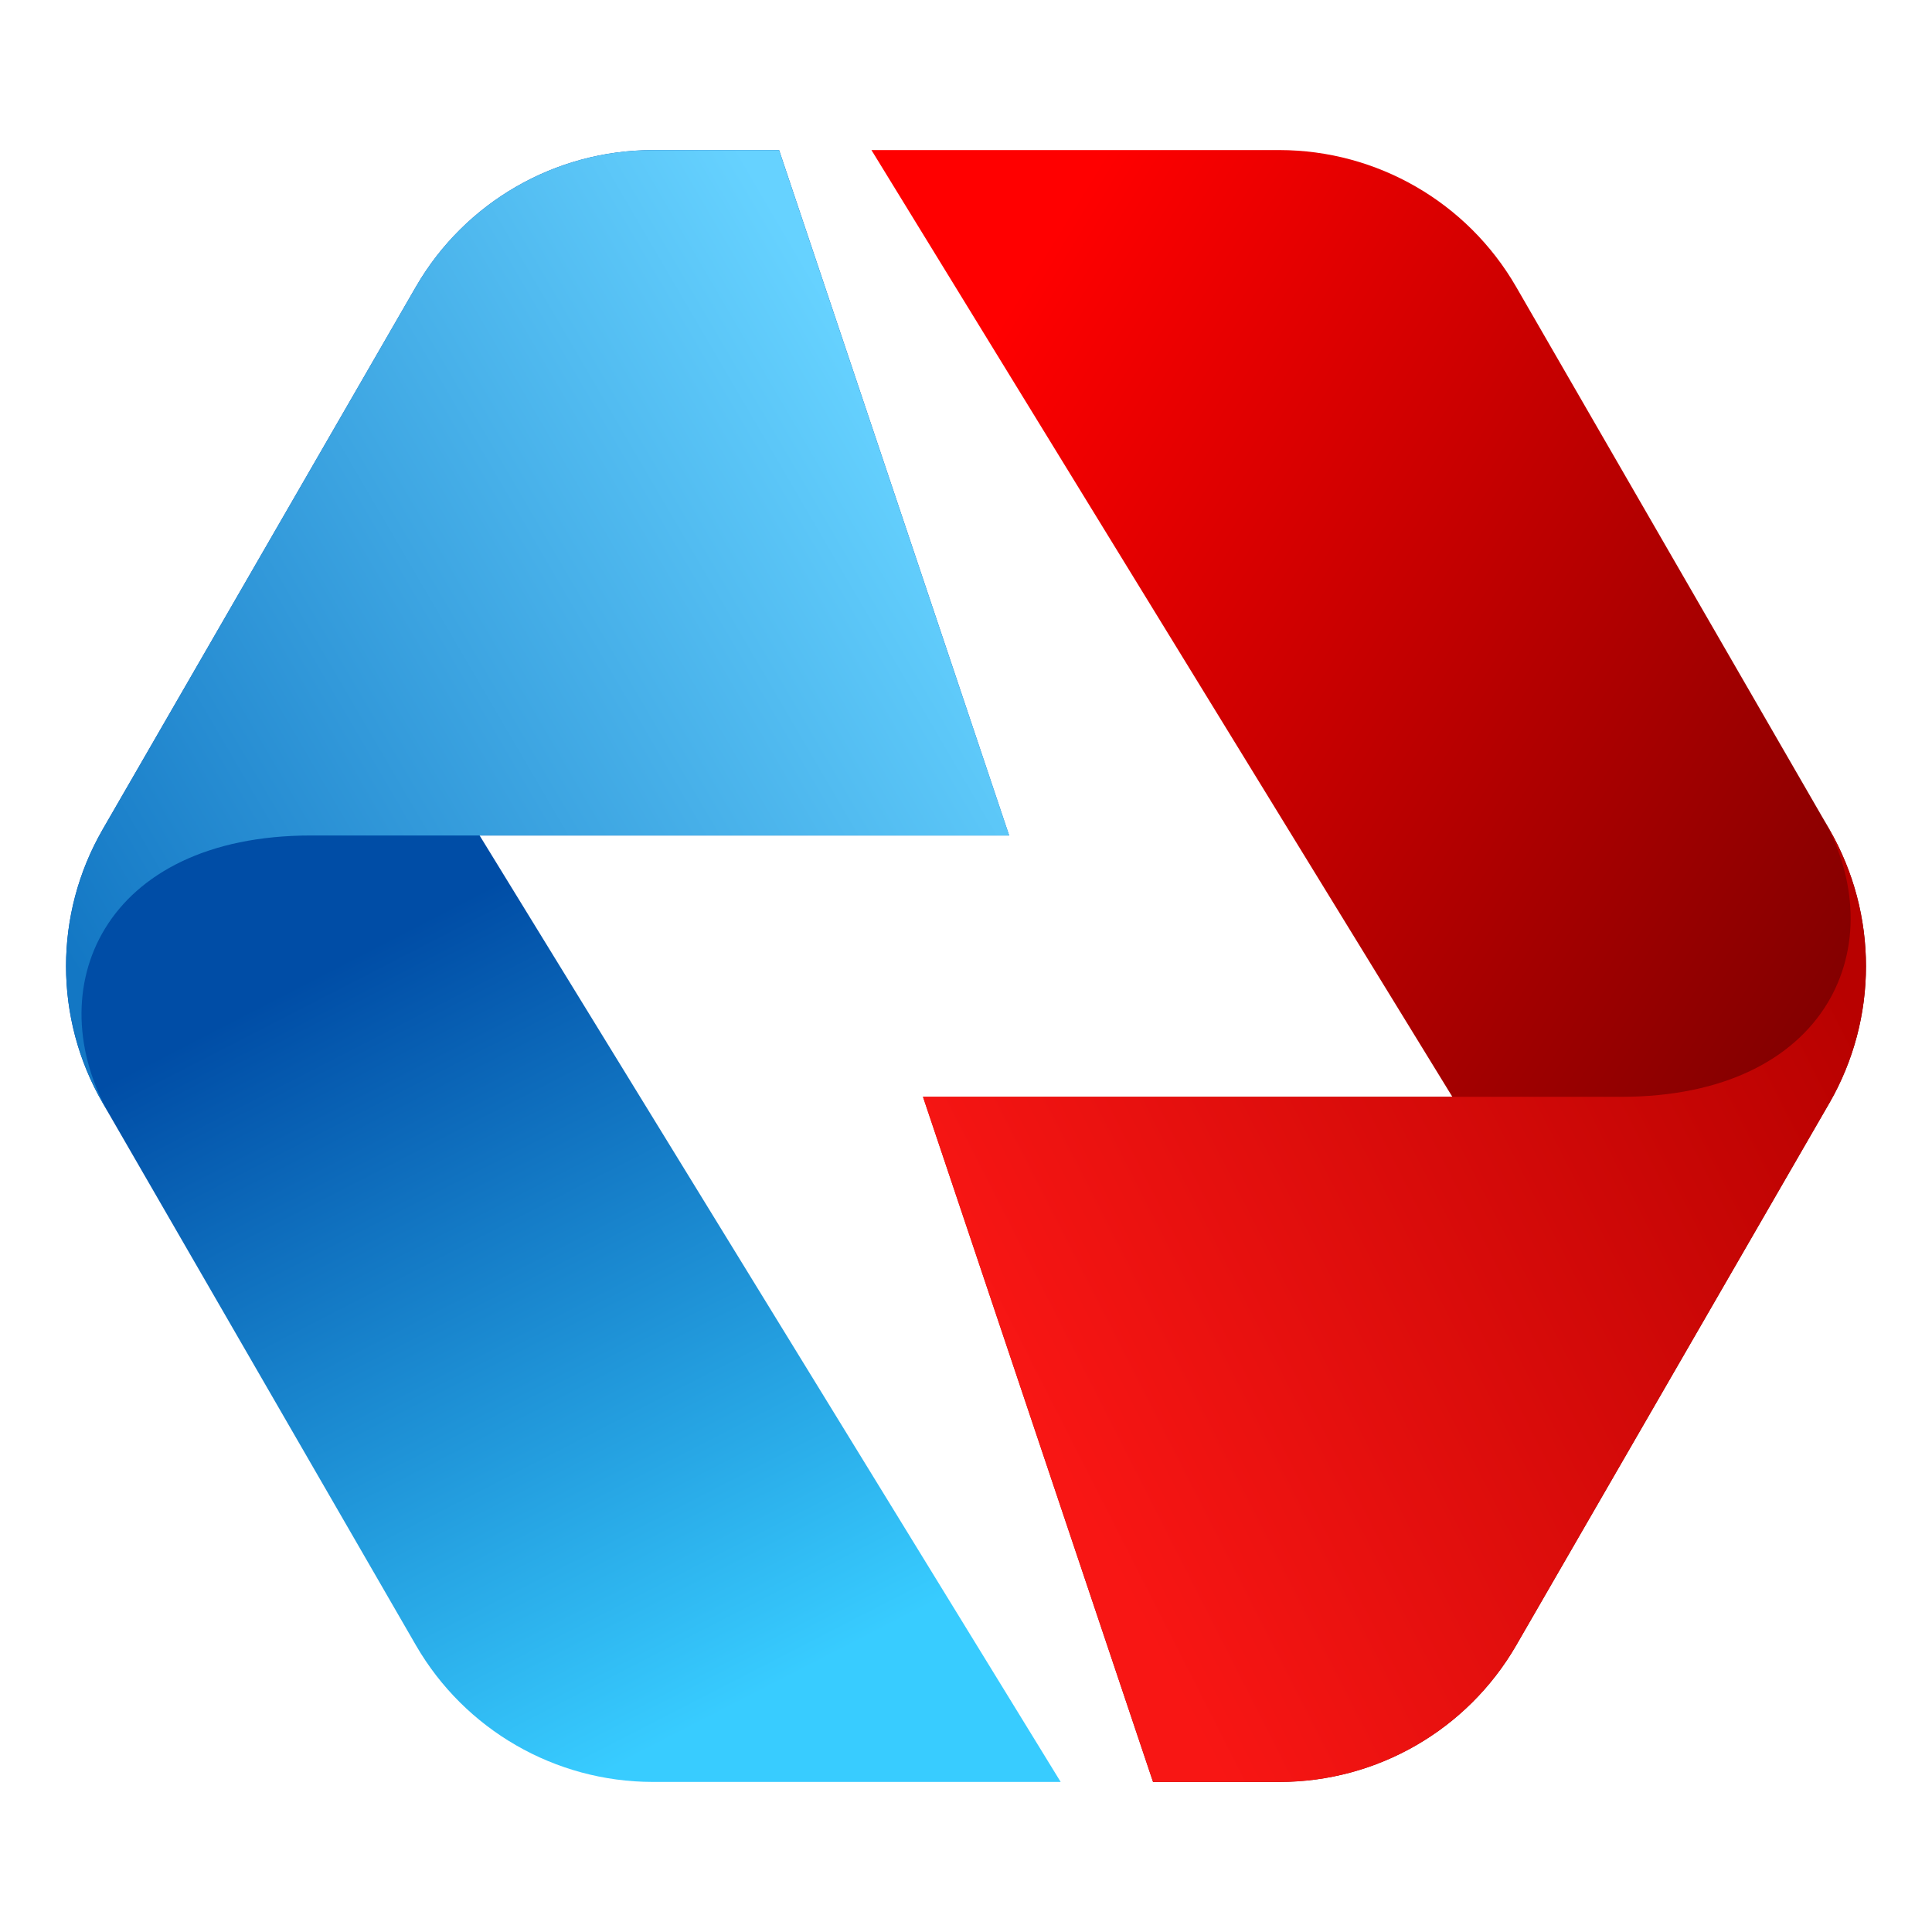
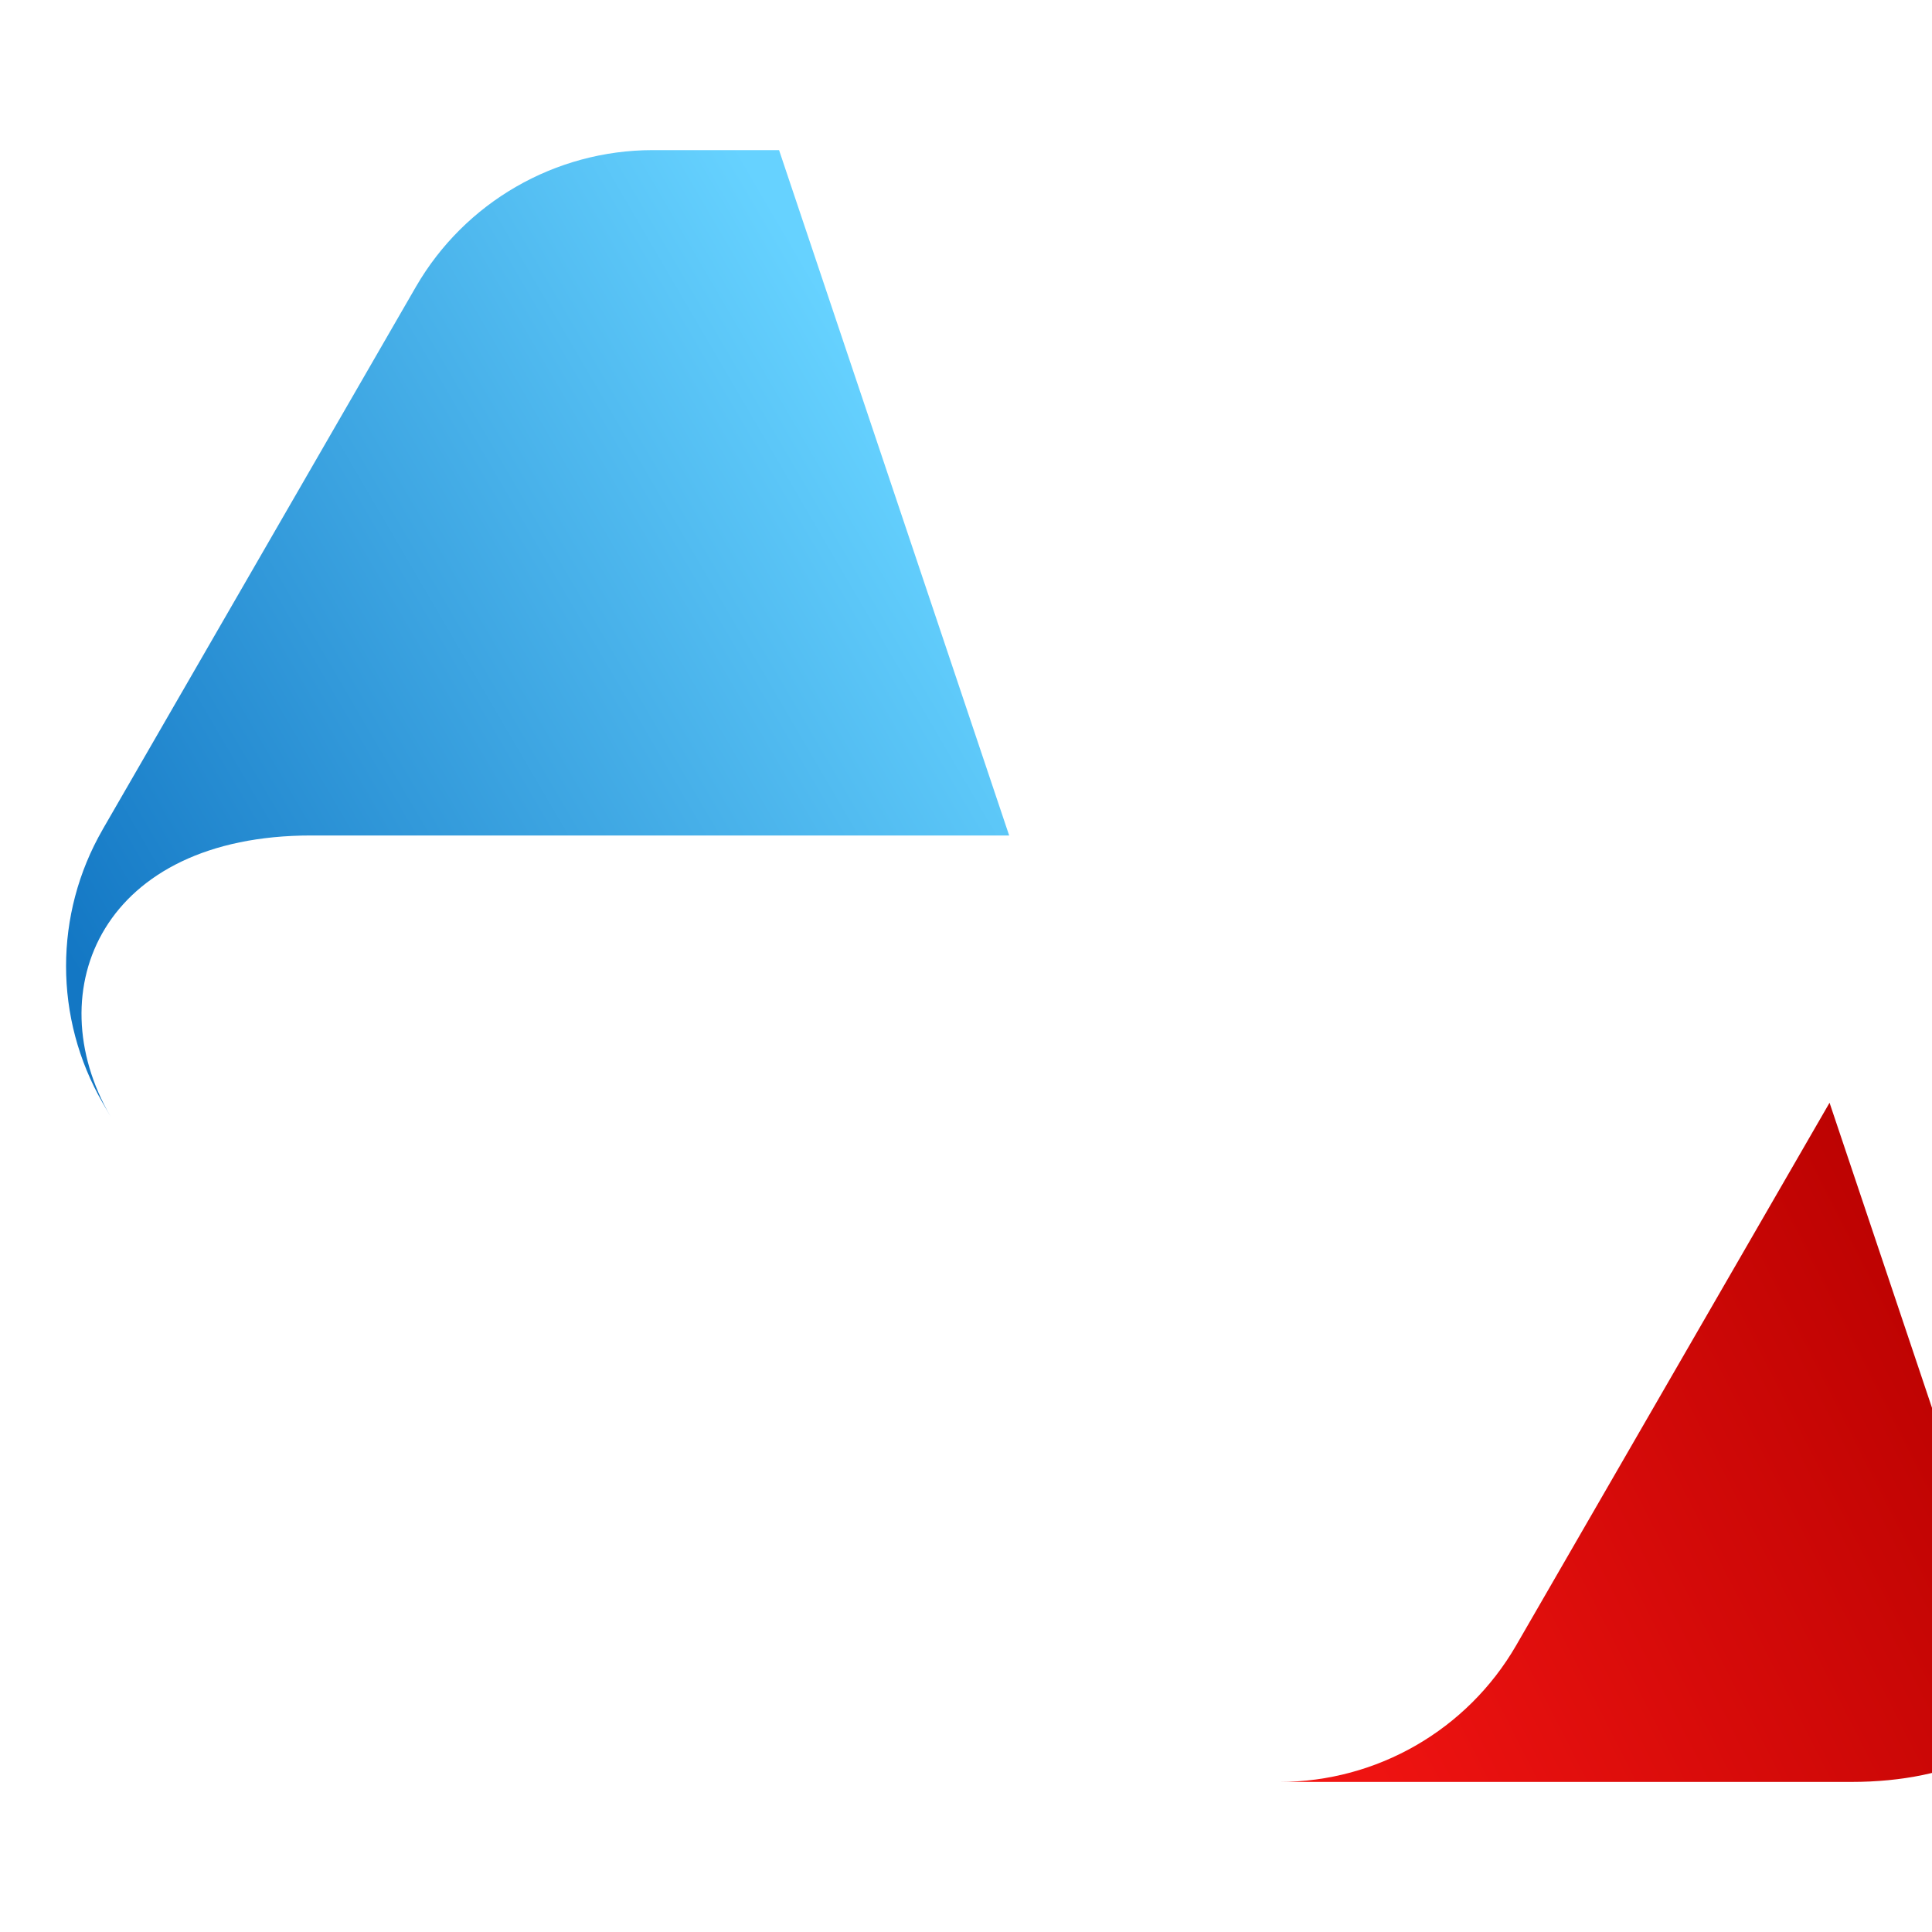
<svg xmlns="http://www.w3.org/2000/svg" id="Calque_1" viewBox="0 0 512 512">
  <defs>
    <linearGradient id="Dégradé_sans_nom" x1="-1.59" y1="517.75" x2="-.73" y2="515.01" gradientTransform="translate(102.73 -42727.35) rotate(-180) scale(50.84 -83.41)" gradientUnits="userSpaceOnUse">
      <stop offset="0" stop-color="#38ccff" />
      <stop offset="1" stop-color="#004da6" />
    </linearGradient>
    <linearGradient id="Dégradé_sans_nom_2" x1="-2.92" y1="514.57" x2="1.72" y2="517.34" gradientTransform="translate(97.46 -25297.98) rotate(-180) scale(48.21 -49.38)" gradientUnits="userSpaceOnUse">
      <stop offset="0" stop-color="#66d2ff" />
      <stop offset="1" stop-color="#1377c4" />
    </linearGradient>
    <linearGradient id="Dégradé_sans_nom_3" x1="-2.12" y1="513.55" x2="-5.44" y2="516.89" gradientTransform="translate(143.88 -42727.86) rotate(-180) scale(50.83 -83.41)" gradientUnits="userSpaceOnUse">
      <stop offset="0" stop-color="red" />
      <stop offset="1" stop-color="maroon" />
    </linearGradient>
    <linearGradient id="Dégradé_sans_nom_4" x1="-2.92" y1="519.51" x2="-7.36" y2="517.2" gradientTransform="translate(141.25 -25257.8) rotate(-180) scale(48.2 -49.37)" gradientUnits="userSpaceOnUse">
      <stop offset="0" stop-color="#f81614" />
      <stop offset="1" stop-color="#b80100" />
    </linearGradient>
  </defs>
-   <path d="M27.18,219.86L110.25,75.95c12.96-22.36,36.84-36.14,62.69-36.17h33.53l60.97,181.63H127.1l153.99,250.82h-108.15c-25.85-.03-49.73-13.81-62.69-36.17L27.18,292.24c-12.91-22.4-12.91-49.98,0-72.38Z" fill="url(#Dégradé_sans_nom)" />
  <path d="M27.18,219.86L110.25,75.95c12.96-22.36,36.84-36.14,62.69-36.17h33.52l60.98,181.63H82.46c-55.28,0-72.59,40.87-53.2,74.42l-2.07-3.59c-12.91-22.4-12.91-49.98,0-72.38h0Z" fill="url(#Dégradé_sans_nom_2)" />
-   <path d="M484.85,292.24l-83.1,143.89c-12.96,22.34-36.83,36.09-62.66,36.1h-33.52l-60.97-181.56h140.29L230.94,39.77h108.15c25.84.03,49.72,13.81,62.66,36.17l83.1,143.92c12.87,22.41,12.87,49.97,0,72.38Z" fill="url(#Dégradé_sans_nom_3)" />
-   <path d="M484.85,292.24l-83.1,143.89c-12.96,22.34-36.83,36.09-62.66,36.1h-33.52l-60.97-181.56h184.98c55.28,0,72.59-40.87,53.2-74.42l2.07,3.63c12.87,22.41,12.87,49.97,0,72.38h0Z" fill="url(#Dégradé_sans_nom_4)" />
+   <path d="M484.85,292.24l-83.1,143.89c-12.96,22.34-36.83,36.09-62.66,36.1h-33.52h184.98c55.28,0,72.59-40.87,53.2-74.42l2.07,3.63c12.87,22.41,12.87,49.97,0,72.38h0Z" fill="url(#Dégradé_sans_nom_4)" />
</svg>